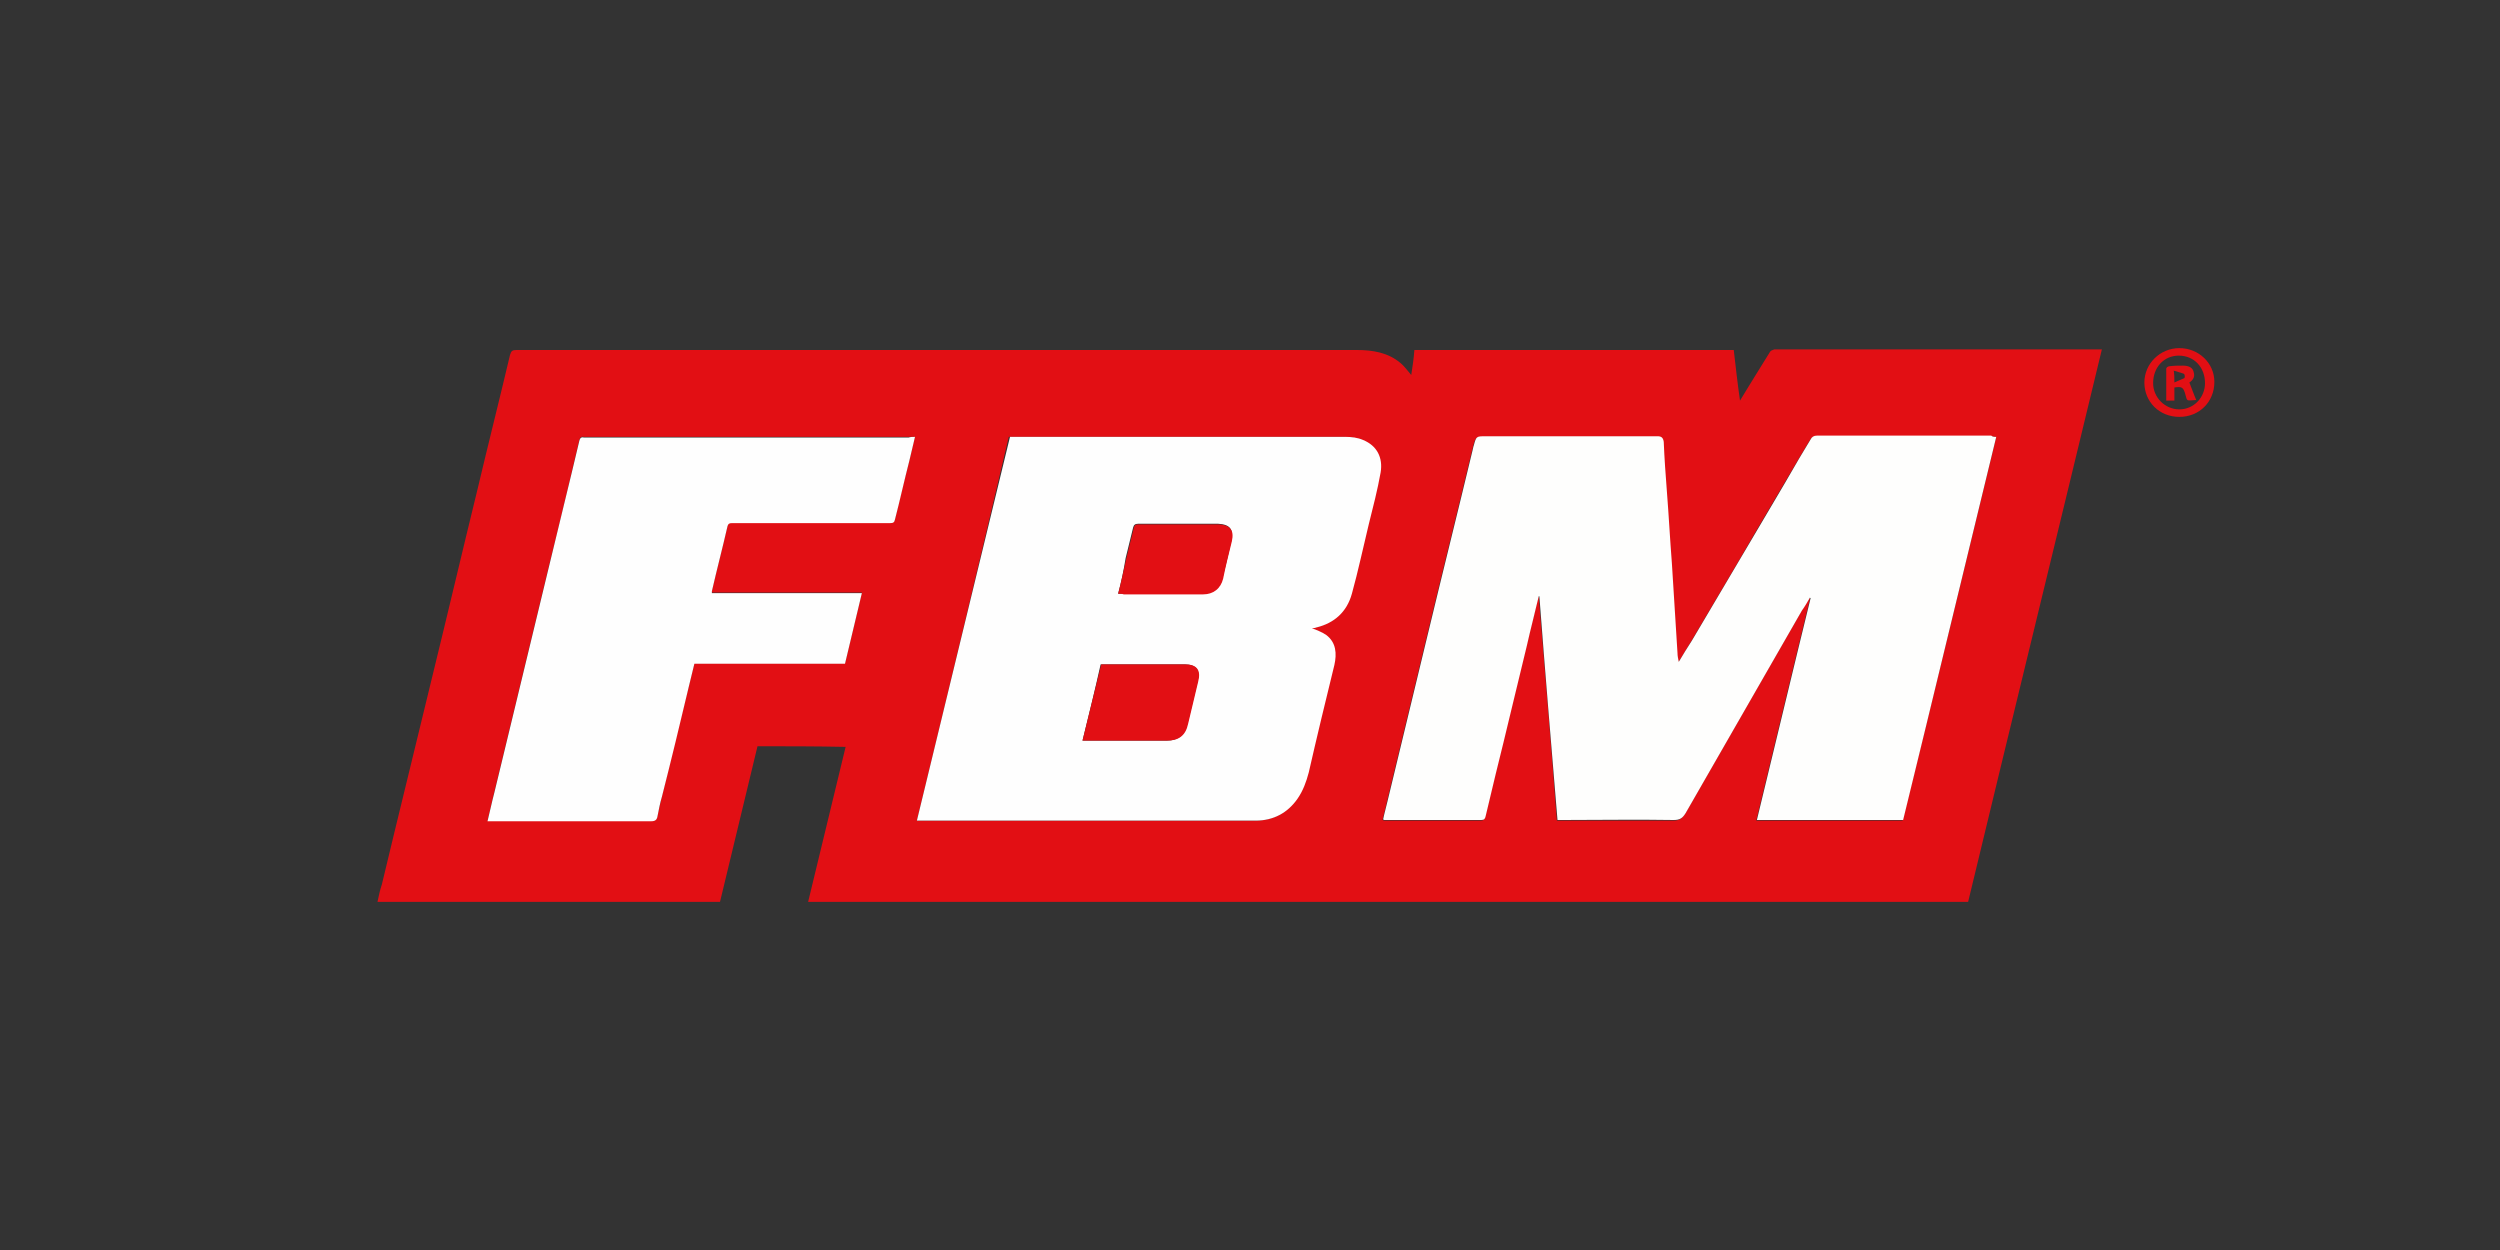
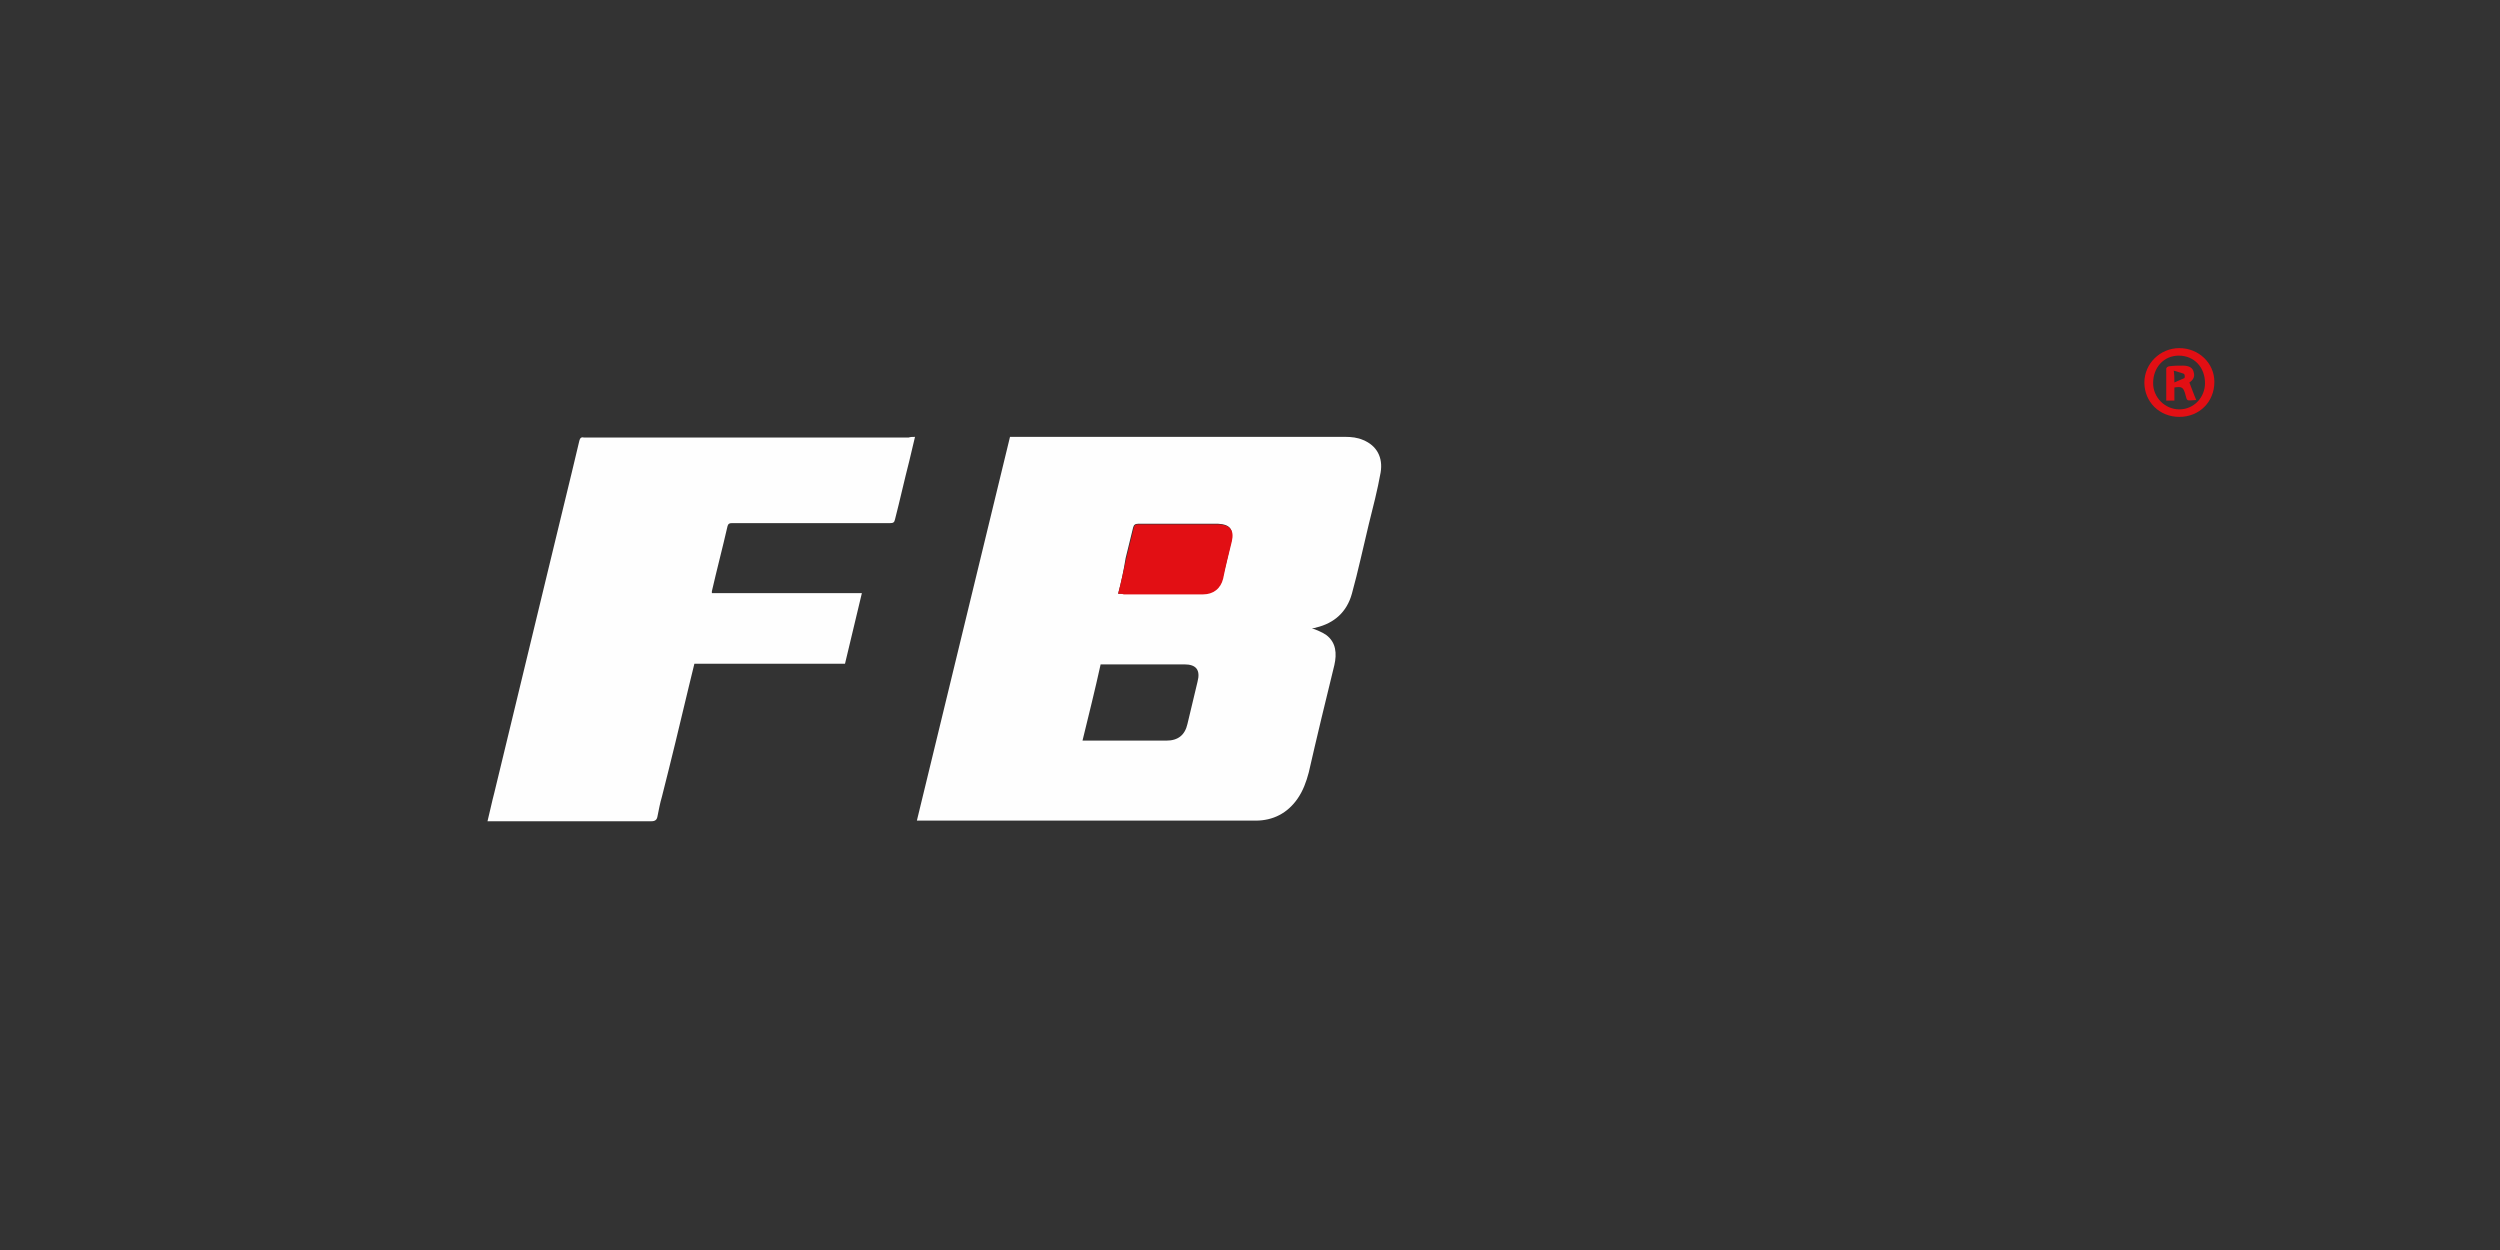
<svg xmlns="http://www.w3.org/2000/svg" width="60" height="30" viewBox="0 0 60 30" fill="none">
  <rect x="0" y="0" width="60" height="30" fill="#333333" stroke="none" />
-   <path d="M18.18 17.91C17.88 19.155 17.58 20.4 17.28 21.645C14.535 21.645 11.805 21.645 9.06 21.645C9.09 21.495 9.12 21.36 9.165 21.225C9.57 19.53 9.99 17.835 10.395 16.155C10.755 14.685 11.1 13.215 11.46 11.745C11.715 10.665 11.985 9.6 12.24 8.52C12.27 8.415 12.3 8.4 12.405 8.4C19.125 8.4 25.845 8.4 32.565 8.4C32.94 8.4 33.315 8.46 33.615 8.715C33.705 8.79 33.78 8.895 33.87 9C33.9 8.805 33.93 8.61 33.945 8.4C36.495 8.4 39.045 8.4 41.61 8.4C41.655 8.79 41.7 9.195 41.76 9.615C41.88 9.42 41.985 9.24 42.09 9.075C42.225 8.865 42.345 8.655 42.48 8.445C42.495 8.415 42.54 8.4 42.585 8.385C42.6 8.385 42.615 8.385 42.615 8.385C45.18 8.385 47.76 8.385 50.325 8.385C50.355 8.385 50.4 8.385 50.445 8.385C49.38 12.81 48.3 17.22 47.235 21.645C37.95 21.645 28.68 21.645 19.395 21.645C19.695 20.4 19.995 19.17 20.295 17.925C19.575 17.91 18.885 17.91 18.18 17.91ZM47.91 10.485C47.865 10.485 47.82 10.47 47.775 10.47C47.25 10.47 46.725 10.47 46.215 10.47C45.345 10.47 44.46 10.47 43.59 10.47C43.515 10.47 43.47 10.5 43.44 10.56C43.35 10.71 43.26 10.86 43.17 11.01C42.705 11.805 42.225 12.6 41.76 13.41C41.37 14.07 40.98 14.73 40.59 15.39C40.485 15.555 40.395 15.72 40.275 15.9C40.26 15.81 40.26 15.75 40.245 15.69C40.2 14.97 40.155 14.25 40.11 13.53C40.065 12.96 40.035 12.375 39.99 11.805C39.96 11.415 39.93 11.01 39.915 10.62C39.915 10.515 39.87 10.485 39.765 10.485C38.385 10.485 37.02 10.485 35.64 10.485C35.415 10.485 35.415 10.485 35.355 10.71C35.34 10.755 35.34 10.785 35.325 10.83C34.965 12.33 34.59 13.83 34.23 15.33C33.915 16.635 33.6 17.94 33.285 19.245C33.255 19.395 33.21 19.545 33.18 19.68C33.195 19.68 33.21 19.695 33.21 19.695C33.99 19.695 34.77 19.695 35.535 19.695C35.61 19.695 35.625 19.665 35.64 19.605C35.715 19.275 35.805 18.93 35.88 18.6C36.135 17.565 36.375 16.53 36.63 15.51C36.72 15.12 36.825 14.73 36.915 14.325H36.93C37.08 16.11 37.23 17.91 37.365 19.695C37.425 19.695 37.47 19.695 37.5 19.695C38.385 19.695 39.27 19.695 40.155 19.695C40.305 19.695 40.365 19.65 40.44 19.53C41.37 17.91 42.3 16.29 43.23 14.67C43.29 14.565 43.35 14.46 43.425 14.355C43.425 14.355 43.44 14.355 43.44 14.37C43.005 16.14 42.585 17.91 42.15 19.695C43.335 19.695 44.49 19.695 45.66 19.695C46.425 16.62 47.16 13.56 47.91 10.485ZM22.005 19.695C22.065 19.695 22.11 19.695 22.155 19.695C24.48 19.695 26.79 19.695 29.115 19.695C29.445 19.695 29.775 19.695 30.105 19.695C30.54 19.695 30.87 19.53 31.11 19.17C31.245 18.975 31.335 18.765 31.38 18.54C31.59 17.685 31.8 16.815 31.995 15.96C32.055 15.69 32.04 15.42 31.8 15.24C31.695 15.165 31.56 15.12 31.455 15.075C31.485 15.075 31.515 15.06 31.56 15.06C32.01 14.955 32.295 14.685 32.415 14.25C32.565 13.695 32.685 13.14 32.82 12.585C32.925 12.165 33.03 11.76 33.105 11.34C33.18 10.98 33.015 10.695 32.685 10.56C32.55 10.515 32.4 10.485 32.265 10.485C29.625 10.485 26.985 10.485 24.33 10.485C24.285 10.485 24.255 10.485 24.21 10.485C23.49 13.56 22.755 16.62 22.005 19.695ZM21.96 10.485C21.9 10.485 21.855 10.485 21.81 10.485C19.23 10.485 16.65 10.485 14.07 10.485C14.055 10.485 14.025 10.485 14.01 10.485C13.95 10.47 13.92 10.5 13.905 10.56C13.665 11.58 13.425 12.585 13.17 13.605C12.735 15.405 12.3 17.205 11.865 19.005C11.805 19.23 11.76 19.47 11.7 19.695C11.835 19.695 11.97 19.695 12.09 19.695C13.275 19.695 14.46 19.695 15.63 19.695C15.72 19.695 15.765 19.665 15.78 19.575C15.81 19.41 15.855 19.26 15.885 19.11C16.095 18.225 16.305 17.355 16.53 16.47C16.575 16.29 16.62 16.11 16.665 15.915C17.88 15.915 19.08 15.915 20.28 15.915C20.415 15.345 20.55 14.79 20.685 14.22C19.485 14.22 18.285 14.22 17.085 14.22C17.085 14.205 17.085 14.19 17.085 14.175C17.205 13.65 17.34 13.14 17.46 12.615C17.475 12.555 17.505 12.54 17.565 12.54C18.825 12.54 20.1 12.54 21.36 12.54C21.45 12.54 21.465 12.51 21.48 12.45C21.585 11.985 21.705 11.505 21.825 11.04C21.87 10.875 21.9 10.68 21.96 10.485Z" fill="#E20F14" />
  <path d="M52.305 10.005C51.825 10.005 51.465 9.645 51.465 9.18C51.465 8.73 51.84 8.355 52.305 8.355C52.77 8.355 53.145 8.715 53.145 9.165C53.145 9.645 52.785 10.005 52.305 10.005ZM52.29 8.535C51.93 8.535 51.675 8.82 51.675 9.195C51.675 9.54 51.96 9.825 52.305 9.825C52.65 9.825 52.92 9.54 52.92 9.195C52.92 8.82 52.665 8.535 52.29 8.535Z" fill="#E20F14" />
-   <path d="M47.91 10.485C47.16 13.56 46.425 16.62 45.675 19.68C44.505 19.68 43.335 19.68 42.165 19.68C42.6 17.895 43.02 16.125 43.455 14.355C43.455 14.355 43.44 14.355 43.44 14.34C43.38 14.445 43.32 14.55 43.245 14.655C42.315 16.275 41.385 17.895 40.455 19.515C40.38 19.635 40.32 19.68 40.17 19.68C39.285 19.665 38.4 19.68 37.515 19.68C37.47 19.68 37.425 19.68 37.38 19.68C37.23 17.88 37.08 16.095 36.945 14.31H36.93C36.84 14.7 36.735 15.09 36.645 15.495C36.39 16.53 36.15 17.565 35.895 18.585C35.82 18.915 35.73 19.26 35.655 19.59C35.64 19.65 35.625 19.68 35.55 19.68C34.77 19.68 33.99 19.68 33.225 19.68C33.225 19.68 33.21 19.68 33.195 19.665C33.225 19.515 33.27 19.365 33.3 19.23C33.615 17.925 33.93 16.62 34.245 15.315C34.605 13.815 34.98 12.315 35.34 10.815C35.355 10.77 35.355 10.725 35.37 10.695C35.43 10.47 35.43 10.47 35.655 10.47C37.035 10.47 38.4 10.47 39.78 10.47C39.87 10.47 39.915 10.5 39.93 10.605C39.945 10.995 39.975 11.4 40.005 11.79C40.05 12.36 40.08 12.945 40.125 13.515C40.17 14.235 40.215 14.955 40.26 15.675C40.26 15.735 40.275 15.81 40.29 15.885C40.395 15.705 40.5 15.54 40.605 15.375C40.995 14.715 41.385 14.055 41.775 13.395C42.24 12.6 42.72 11.805 43.185 10.995C43.275 10.845 43.365 10.695 43.455 10.545C43.485 10.485 43.53 10.455 43.605 10.455C44.475 10.455 45.36 10.455 46.23 10.455C46.755 10.455 47.28 10.455 47.79 10.455C47.82 10.485 47.865 10.485 47.91 10.485Z" fill="#FEFEFD" />
  <path d="M22.005 19.695C22.755 16.62 23.49 13.56 24.24 10.485C24.285 10.485 24.315 10.485 24.36 10.485C27 10.485 29.64 10.485 32.295 10.485C32.43 10.485 32.58 10.5 32.715 10.56C33.045 10.695 33.195 10.98 33.135 11.34C33.06 11.76 32.955 12.165 32.85 12.585C32.715 13.14 32.595 13.71 32.445 14.25C32.325 14.685 32.025 14.955 31.59 15.06C31.56 15.075 31.515 15.075 31.485 15.075C31.59 15.12 31.725 15.165 31.83 15.24C32.07 15.42 32.085 15.69 32.025 15.96C31.815 16.815 31.605 17.685 31.41 18.54C31.35 18.765 31.275 18.975 31.14 19.17C30.9 19.515 30.555 19.695 30.135 19.695C29.805 19.695 29.475 19.695 29.145 19.695C26.82 19.695 24.51 19.695 22.185 19.695C22.11 19.695 22.065 19.695 22.005 19.695ZM25.98 17.775C26.025 17.775 26.07 17.775 26.1 17.775C26.73 17.775 27.36 17.775 27.99 17.775C28.275 17.775 28.44 17.64 28.5 17.37C28.575 17.04 28.665 16.695 28.74 16.365C28.815 16.08 28.71 15.945 28.425 15.945C27.795 15.945 27.165 15.945 26.52 15.945C26.49 15.945 26.445 15.945 26.415 15.945C26.28 16.56 26.13 17.16 25.98 17.775ZM26.835 14.25C26.88 14.25 26.91 14.25 26.955 14.25C27.585 14.25 28.23 14.25 28.86 14.25C29.115 14.25 29.28 14.115 29.34 13.875C29.415 13.575 29.49 13.275 29.55 12.975C29.61 12.705 29.52 12.585 29.235 12.57C29.22 12.57 29.205 12.57 29.175 12.57C28.56 12.57 27.93 12.57 27.315 12.57C27.24 12.57 27.21 12.6 27.195 12.66C27.135 12.9 27.075 13.155 27.015 13.395C26.97 13.68 26.91 13.965 26.835 14.25Z" fill="#FEFEFE" />
  <path d="M21.96 10.485C21.915 10.68 21.87 10.875 21.825 11.055C21.705 11.52 21.6 12 21.48 12.465C21.465 12.54 21.435 12.555 21.36 12.555C20.1 12.555 18.825 12.555 17.565 12.555C17.505 12.555 17.475 12.57 17.46 12.63C17.34 13.155 17.205 13.665 17.085 14.19C17.085 14.205 17.085 14.22 17.085 14.235C18.285 14.235 19.485 14.235 20.685 14.235C20.55 14.805 20.415 15.36 20.28 15.93C19.08 15.93 17.88 15.93 16.665 15.93C16.62 16.125 16.575 16.305 16.53 16.485C16.32 17.37 16.11 18.24 15.885 19.125C15.84 19.275 15.81 19.44 15.78 19.59C15.765 19.68 15.72 19.71 15.63 19.71C14.445 19.71 13.26 19.71 12.09 19.71C11.97 19.71 11.85 19.71 11.7 19.71C11.76 19.47 11.805 19.245 11.865 19.02C12.3 17.22 12.735 15.42 13.17 13.62C13.41 12.615 13.665 11.595 13.905 10.575C13.92 10.515 13.95 10.485 14.01 10.5C14.025 10.5 14.055 10.5 14.07 10.5C16.65 10.5 19.23 10.5 21.81 10.5C21.855 10.485 21.9 10.485 21.96 10.485Z" fill="#FEFEFE" />
-   <path d="M25.98 17.775C26.13 17.16 26.28 16.56 26.43 15.945C26.46 15.945 26.505 15.945 26.535 15.945C27.165 15.945 27.795 15.945 28.44 15.945C28.725 15.945 28.83 16.08 28.755 16.365C28.68 16.695 28.59 17.04 28.515 17.37C28.455 17.655 28.29 17.775 28.005 17.775C27.375 17.775 26.745 17.775 26.115 17.775C26.07 17.775 26.04 17.775 25.98 17.775Z" fill="#E20F14" />
  <path d="M26.835 14.25C26.91 13.965 26.97 13.68 27.03 13.41C27.09 13.17 27.15 12.915 27.21 12.675C27.225 12.6 27.255 12.585 27.33 12.585C27.945 12.585 28.575 12.585 29.19 12.585C29.205 12.585 29.22 12.585 29.25 12.585C29.52 12.6 29.625 12.72 29.565 12.99C29.49 13.29 29.415 13.59 29.355 13.89C29.295 14.13 29.115 14.265 28.875 14.265C28.245 14.265 27.6 14.265 26.97 14.265C26.925 14.25 26.895 14.25 26.835 14.25Z" fill="#E20F14" />
  <path d="M52.185 9.3C52.185 9.405 52.185 9.51 52.185 9.615C52.125 9.615 52.065 9.615 51.99 9.615C51.99 9.36 51.99 9.105 51.99 8.85C51.99 8.82 52.035 8.79 52.065 8.79C52.17 8.775 52.29 8.775 52.395 8.775C52.545 8.775 52.635 8.835 52.65 8.94C52.68 9.045 52.635 9.12 52.545 9.18C52.605 9.33 52.65 9.465 52.71 9.6C52.455 9.615 52.5 9.645 52.44 9.435C52.395 9.3 52.365 9.27 52.185 9.3ZM52.185 9.18C52.275 9.135 52.365 9.105 52.425 9.075C52.44 9.06 52.44 8.985 52.41 8.97C52.335 8.94 52.26 8.925 52.17 8.895C52.185 9 52.185 9.06 52.185 9.18Z" fill="#E20F14" />
</svg>